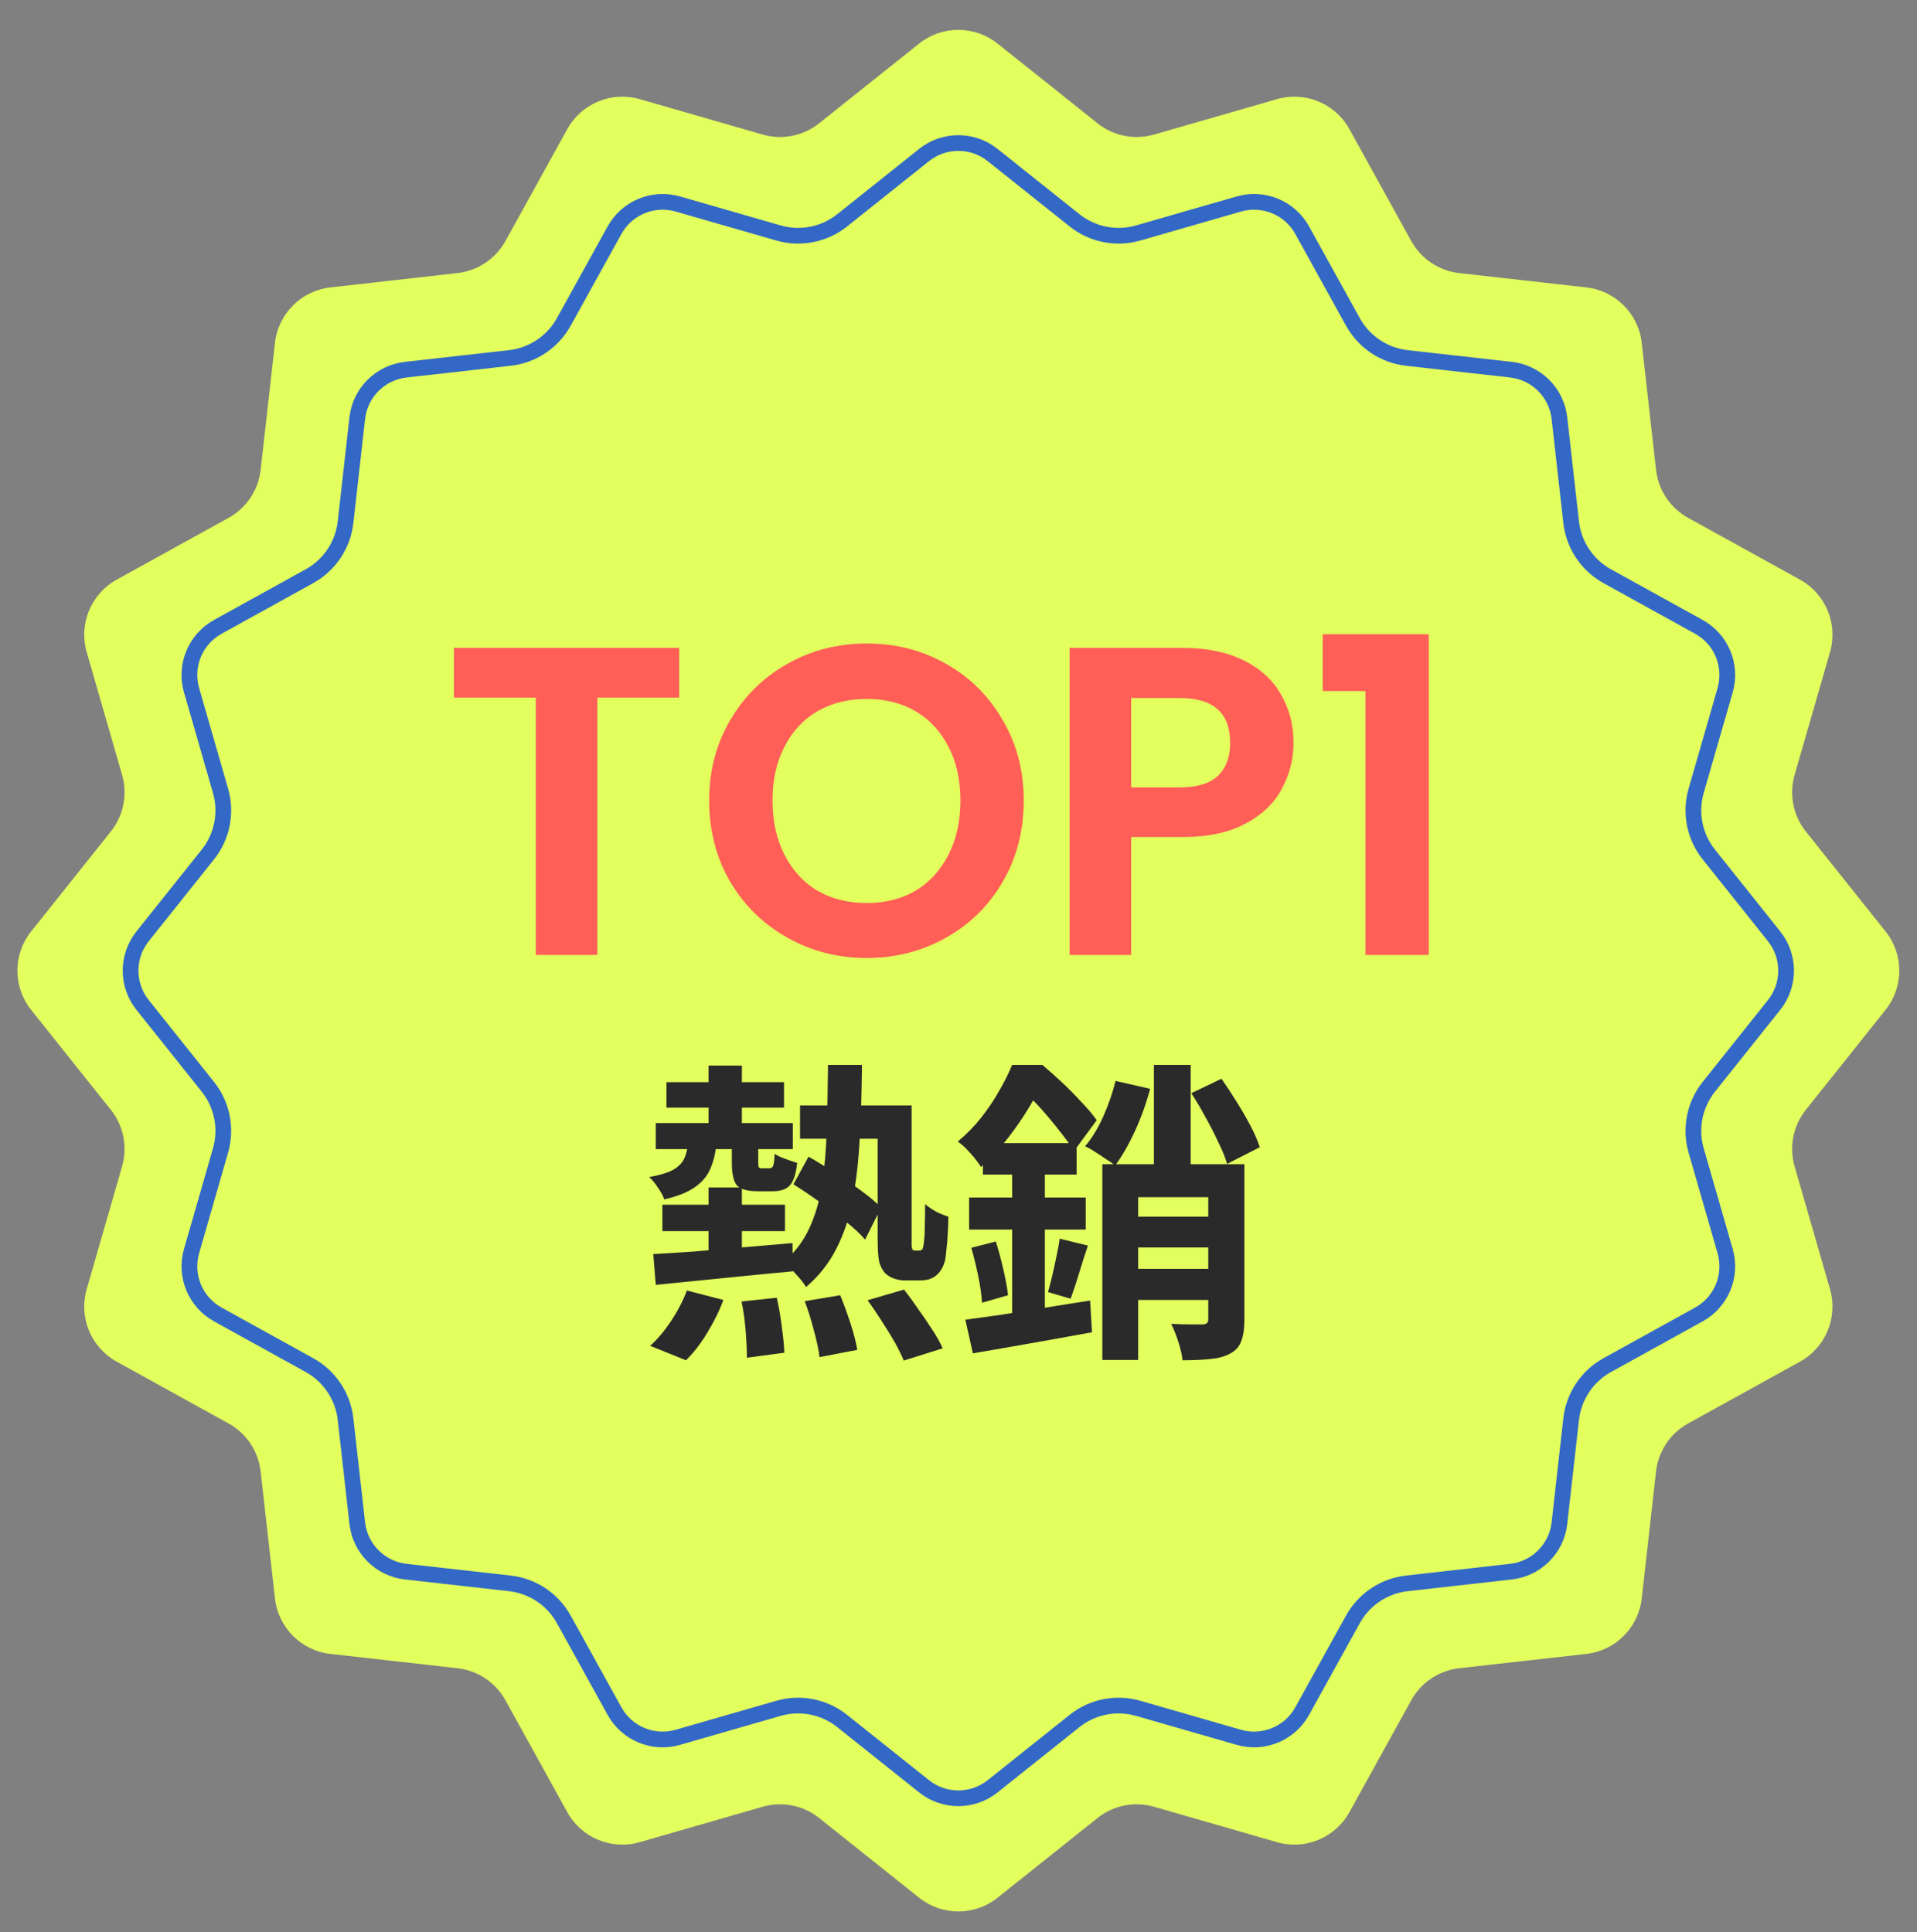
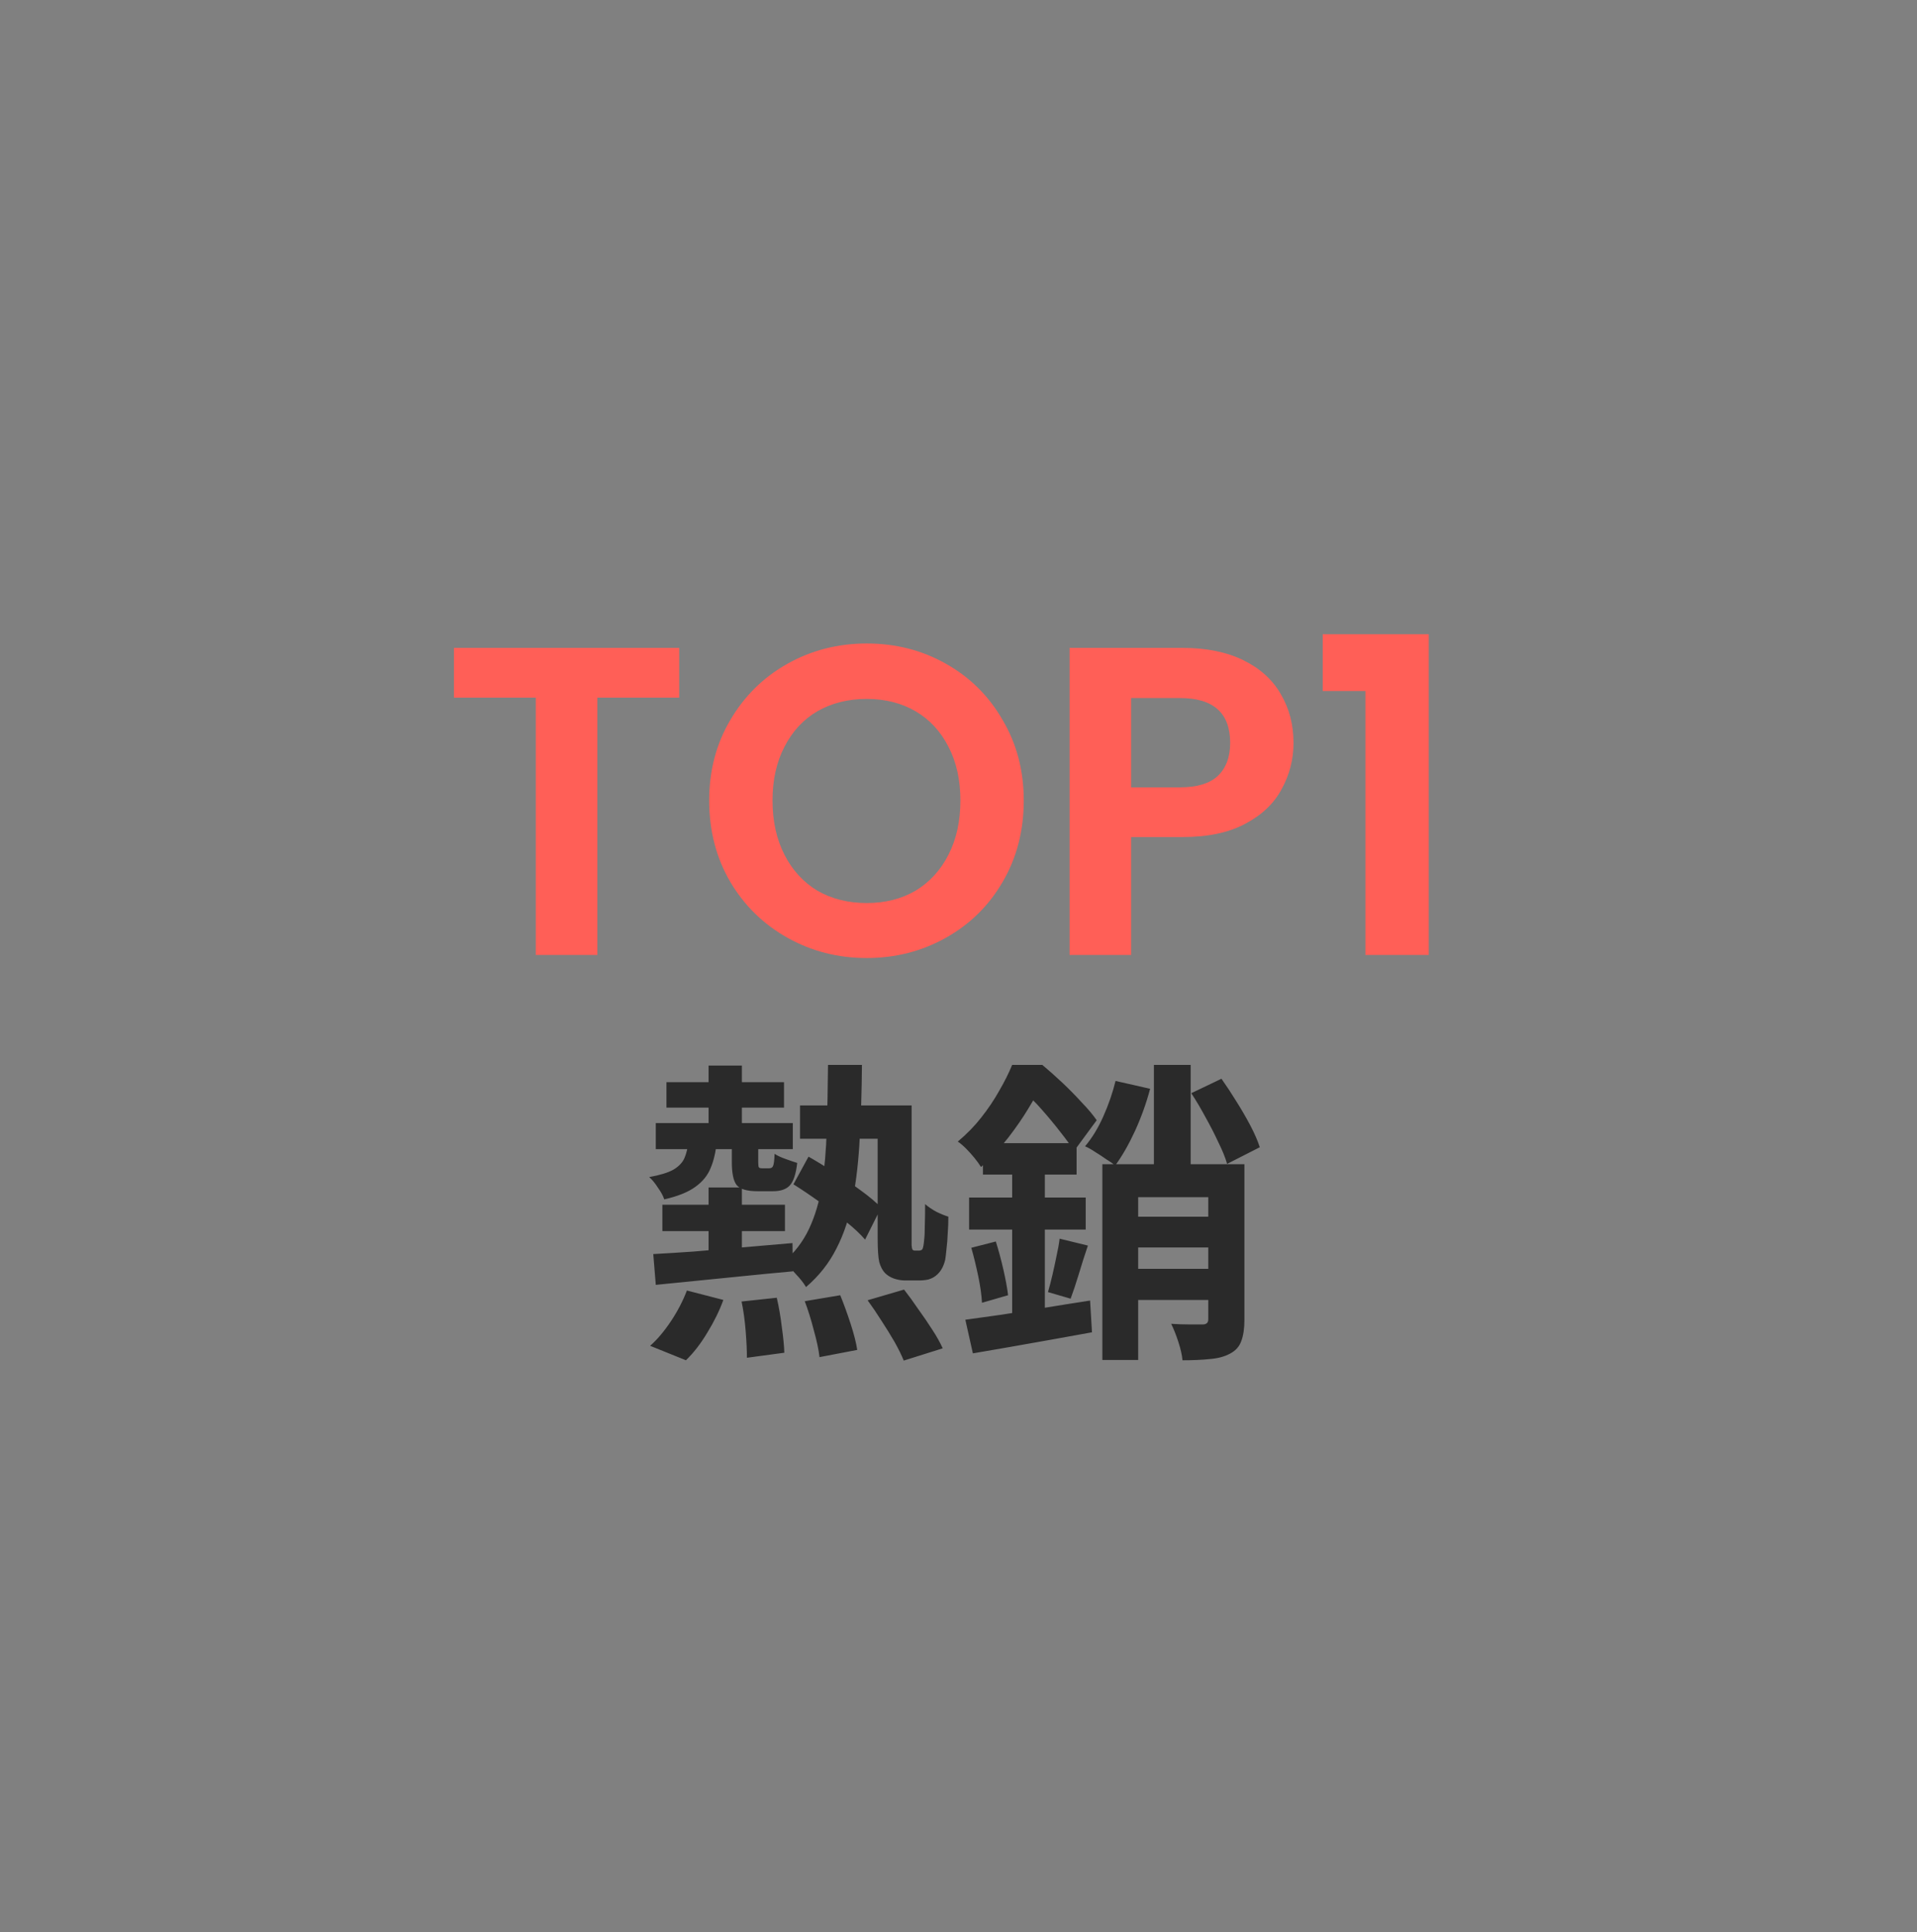
<svg xmlns="http://www.w3.org/2000/svg" width="122" height="123" viewBox="0 0 122 123" fill="none">
  <rect x="0" y="0" width="122" height="123" fill="#808080" stroke="none" />
-   <path d="M58.496 2.773C59.955 1.61 62.025 1.61 63.484 2.773L69.847 7.847C70.861 8.656 72.203 8.923 73.448 8.564L81.269 6.311C83.062 5.794 84.974 6.586 85.877 8.22L89.814 15.343C90.441 16.477 91.579 17.237 92.867 17.383L100.954 18.294C102.808 18.503 104.272 19.966 104.481 21.821L105.392 29.908C105.537 31.196 106.298 32.334 107.432 32.961L114.555 36.898C116.188 37.8 116.98 39.713 116.464 41.506L114.211 49.326C113.852 50.572 114.119 51.914 114.927 52.928L120.001 59.291C121.165 60.749 121.165 62.819 120.001 64.278L114.927 70.641C114.119 71.655 113.852 72.997 114.211 74.243L116.464 82.063C116.98 83.856 116.188 85.768 114.555 86.671L107.432 90.608C106.298 91.235 105.537 92.373 105.392 93.661L104.481 101.748C104.272 103.603 102.808 105.066 100.954 105.275L92.867 106.186C91.579 106.331 90.441 107.092 89.814 108.226L85.877 115.349C84.974 116.983 83.062 117.775 81.269 117.258L73.448 115.005C72.203 114.646 70.861 114.913 69.847 115.721L63.484 120.796C62.025 121.959 59.955 121.959 58.496 120.796L52.133 115.721C51.12 114.913 49.778 114.646 48.532 115.005L40.712 117.258C38.919 117.775 37.006 116.983 36.103 115.349L32.167 108.226C31.54 107.092 30.402 106.331 29.114 106.186L21.026 105.275C19.172 105.066 17.709 103.603 17.5 101.748L16.588 93.661C16.443 92.373 15.683 91.235 14.548 90.608L7.425 86.671C5.792 85.768 5 83.856 5.517 82.063L7.77 74.243C8.128 72.997 7.861 71.655 7.053 70.641L1.979 64.278C0.816 62.819 0.816 60.749 1.979 59.291L7.053 52.928C7.861 51.914 8.128 50.572 7.77 49.326L5.517 41.506C5 39.713 5.792 37.8 7.425 36.898L14.548 32.961C15.683 32.334 16.443 31.196 16.588 29.908L17.5 21.821C17.709 19.966 19.172 18.503 21.026 18.294L29.114 17.383C30.402 17.237 31.54 16.477 32.167 15.342L36.103 8.22C37.006 6.586 38.919 5.794 40.712 6.311L48.532 8.564C49.778 8.923 51.12 8.656 52.133 7.847L58.496 2.773Z" fill="#E2FF5E" />
-   <path d="M58.808 9.868C60.084 8.85 61.895 8.85 63.172 9.868L68.385 14.024C69.525 14.933 71.035 15.233 72.436 14.829L78.842 12.985C80.411 12.533 82.084 13.226 82.874 14.655L86.099 20.489C86.804 21.765 88.084 22.621 89.533 22.785L96.158 23.531C97.781 23.714 99.062 24.994 99.244 26.617L99.99 33.242C100.154 34.691 101.009 35.971 102.285 36.676L108.12 39.901C109.549 40.691 110.242 42.364 109.79 43.933L107.945 50.338C107.541 51.74 107.842 53.25 108.751 54.39L112.907 59.602C113.925 60.879 113.925 62.69 112.907 63.966L108.751 69.179C107.842 70.319 107.541 71.829 107.945 73.23L109.79 79.636C110.242 81.205 109.549 82.879 108.12 83.668L102.285 86.893C101.009 87.598 100.154 88.879 99.99 90.328L99.244 96.953C99.061 98.575 97.781 99.856 96.158 100.039L89.533 100.785C88.084 100.948 86.804 101.803 86.099 103.08L82.874 108.914C82.084 110.344 80.411 111.036 78.842 110.584L72.436 108.739C71.035 108.335 69.525 108.636 68.385 109.545L63.172 113.702C61.895 114.719 60.084 114.72 58.808 113.702L53.596 109.545C52.456 108.636 50.946 108.335 49.544 108.739L43.139 110.584C41.57 111.036 39.897 110.344 39.107 108.914L35.882 103.08C35.177 101.803 33.897 100.948 32.447 100.785L25.823 100.039C24.2 99.856 22.92 98.575 22.737 96.953L21.991 90.328C21.827 88.879 20.971 87.598 19.695 86.893L13.861 83.668C12.431 82.879 11.739 81.205 12.191 79.636L14.035 73.23C14.439 71.829 14.139 70.319 13.23 69.179L9.073 63.966C8.056 62.69 8.055 60.879 9.073 59.602L13.23 54.39C14.139 53.25 14.439 51.74 14.035 50.338L12.191 43.933C11.739 42.364 12.431 40.691 13.861 39.901L19.695 36.676C20.971 35.971 21.827 34.691 21.991 33.242L22.737 26.617C22.919 24.994 24.2 23.714 25.823 23.531L32.447 22.785C33.897 22.621 35.177 21.765 35.882 20.489L39.107 14.655C39.897 13.226 41.57 12.533 43.139 12.985L49.544 14.829C50.946 15.233 52.456 14.933 53.596 14.024L58.808 9.868Z" stroke="#3368C6" />
  <path d="M43.225 41.24V44.404H38.017V60.784H34.097V44.404H28.889V41.24H43.225ZM55.157 60.98C53.328 60.98 51.648 60.551 50.117 59.692C48.586 58.834 47.373 57.648 46.477 56.136C45.581 54.606 45.133 52.879 45.133 50.956C45.133 49.052 45.581 47.344 46.477 45.832C47.373 44.302 48.586 43.107 50.117 42.248C51.648 41.39 53.328 40.96 55.157 40.96C57.005 40.96 58.685 41.39 60.197 42.248C61.728 43.107 62.932 44.302 63.809 45.832C64.705 47.344 65.153 49.052 65.153 50.956C65.153 52.879 64.705 54.606 63.809 56.136C62.932 57.648 61.728 58.834 60.197 59.692C58.666 60.551 56.986 60.98 55.157 60.98ZM55.157 57.48C56.333 57.48 57.369 57.219 58.265 56.696C59.161 56.155 59.861 55.39 60.365 54.4C60.869 53.411 61.121 52.263 61.121 50.956C61.121 49.65 60.869 48.511 60.365 47.54C59.861 46.551 59.161 45.795 58.265 45.272C57.369 44.75 56.333 44.488 55.157 44.488C53.981 44.488 52.936 44.75 52.021 45.272C51.125 45.795 50.425 46.551 49.921 47.54C49.417 48.511 49.165 49.65 49.165 50.956C49.165 52.263 49.417 53.411 49.921 54.4C50.425 55.39 51.125 56.155 52.021 56.696C52.936 57.219 53.981 57.48 55.157 57.48ZM82.321 47.288C82.321 48.334 82.069 49.314 81.565 50.228C81.08 51.143 80.305 51.88 79.241 52.44C78.196 53 76.871 53.28 75.265 53.28H71.989V60.784H68.069V41.24H75.265C76.777 41.24 78.065 41.502 79.129 42.024C80.193 42.547 80.987 43.266 81.509 44.18C82.051 45.095 82.321 46.131 82.321 47.288ZM75.097 50.116C76.18 50.116 76.983 49.874 77.505 49.388C78.028 48.884 78.289 48.184 78.289 47.288C78.289 45.384 77.225 44.432 75.097 44.432H71.989V50.116H75.097ZM84.18 43.984V40.372H90.928V60.784H86.897V43.984H84.18Z" fill="#FF5F57" />
  <path d="M42.415 68.884H49.895V70.504H42.415V68.884ZM50.915 70.364H56.995V72.484H50.915V70.364ZM41.735 71.484H50.455V73.144H41.735V71.484ZM45.095 67.824H47.215V72.324H45.095V67.824ZM45.095 75.584H47.215V80.444H45.095V75.584ZM42.155 76.684H49.955V78.364H42.155V76.684ZM41.575 79.824C42.322 79.784 43.175 79.731 44.135 79.664C45.108 79.584 46.128 79.498 47.195 79.404C48.275 79.311 49.355 79.218 50.435 79.124L50.455 80.924C49.415 81.018 48.375 81.118 47.335 81.224C46.295 81.331 45.295 81.431 44.335 81.524C43.388 81.618 42.522 81.704 41.735 81.784L41.575 79.824ZM46.575 72.524H48.255V73.964C48.255 74.151 48.268 74.264 48.295 74.304C48.322 74.344 48.388 74.364 48.495 74.364C48.535 74.364 48.581 74.364 48.635 74.364C48.702 74.364 48.761 74.364 48.815 74.364C48.882 74.364 48.928 74.364 48.955 74.364C49.075 74.364 49.155 74.318 49.195 74.224C49.248 74.118 49.282 73.858 49.295 73.444C49.455 73.551 49.681 73.658 49.975 73.764C50.268 73.871 50.522 73.958 50.735 74.024C50.655 74.731 50.495 75.211 50.255 75.464C50.028 75.704 49.675 75.824 49.195 75.824C49.115 75.824 49.015 75.824 48.895 75.824C48.775 75.824 48.648 75.824 48.515 75.824C48.395 75.824 48.295 75.824 48.215 75.824C47.535 75.824 47.088 75.691 46.875 75.424C46.675 75.158 46.575 74.678 46.575 73.984V72.524ZM52.695 67.784H54.855C54.842 69.438 54.795 70.978 54.715 72.404C54.648 73.818 54.502 75.118 54.275 76.304C54.062 77.478 53.715 78.531 53.235 79.464C52.768 80.398 52.121 81.218 51.295 81.924C51.148 81.671 50.928 81.391 50.635 81.084C50.355 80.764 50.095 80.518 49.855 80.344C50.562 79.744 51.108 79.031 51.495 78.204C51.882 77.378 52.155 76.444 52.315 75.404C52.475 74.364 52.575 73.211 52.615 71.944C52.655 70.678 52.681 69.291 52.695 67.784ZM50.495 75.384L51.455 73.624C51.975 73.918 52.528 74.258 53.115 74.644C53.715 75.018 54.275 75.398 54.795 75.784C55.328 76.171 55.755 76.531 56.075 76.864L55.055 78.904C54.748 78.544 54.335 78.158 53.815 77.744C53.295 77.331 52.742 76.918 52.155 76.504C51.581 76.091 51.028 75.718 50.495 75.384ZM55.855 70.364H58.015V78.724C58.015 78.951 58.015 79.131 58.015 79.264C58.028 79.384 58.041 79.464 58.055 79.504C58.081 79.571 58.142 79.604 58.235 79.604C58.275 79.604 58.315 79.604 58.355 79.604C58.408 79.604 58.448 79.604 58.475 79.604C58.568 79.604 58.642 79.578 58.695 79.524C58.748 79.444 58.788 79.238 58.815 78.904C58.842 78.704 58.855 78.411 58.855 78.024C58.868 77.638 58.875 77.178 58.875 76.644C59.075 76.818 59.308 76.978 59.575 77.124C59.842 77.258 60.102 77.364 60.355 77.444C60.355 77.791 60.342 78.144 60.315 78.504C60.301 78.864 60.275 79.198 60.235 79.504C60.208 79.798 60.181 80.024 60.155 80.184C60.048 80.638 59.848 80.978 59.555 81.204C59.422 81.311 59.261 81.391 59.075 81.444C58.888 81.484 58.695 81.504 58.495 81.504C58.348 81.504 58.195 81.504 58.035 81.504C57.875 81.504 57.728 81.504 57.595 81.504C57.368 81.504 57.135 81.464 56.895 81.384C56.668 81.304 56.475 81.184 56.315 81.024C56.155 80.851 56.035 80.618 55.955 80.324C55.888 80.031 55.855 79.518 55.855 78.784V70.364ZM47.195 82.844L49.435 82.604C49.568 83.178 49.675 83.798 49.755 84.464C49.848 85.118 49.901 85.664 49.915 86.104L47.535 86.424C47.535 85.958 47.508 85.391 47.455 84.724C47.401 84.044 47.315 83.418 47.195 82.844ZM51.215 82.824L53.475 82.444C53.702 83.004 53.922 83.611 54.135 84.264C54.348 84.918 54.488 85.471 54.555 85.924L52.155 86.384C52.102 85.918 51.981 85.351 51.795 84.684C51.621 84.004 51.428 83.384 51.215 82.824ZM55.215 82.764L57.535 82.084C57.828 82.458 58.128 82.871 58.435 83.324C58.755 83.764 59.055 84.204 59.335 84.644C59.615 85.071 59.835 85.464 59.995 85.824L57.515 86.604C57.382 86.271 57.188 85.878 56.935 85.424C56.681 84.984 56.401 84.531 56.095 84.064C55.801 83.598 55.508 83.164 55.215 82.764ZM43.715 82.144L46.035 82.744C45.782 83.438 45.441 84.131 45.015 84.824C44.602 85.518 44.148 86.104 43.655 86.584L41.375 85.664C41.828 85.264 42.268 84.744 42.695 84.104C43.121 83.464 43.462 82.811 43.715 82.144ZM43.815 72.624H45.615C45.562 73.278 45.435 73.844 45.235 74.324C45.048 74.804 44.721 75.211 44.255 75.544C43.801 75.878 43.142 76.144 42.275 76.344C42.208 76.131 42.075 75.884 41.875 75.604C41.688 75.311 41.502 75.084 41.315 74.924C41.981 74.804 42.488 74.651 42.835 74.464C43.181 74.264 43.422 74.018 43.555 73.724C43.688 73.418 43.775 73.051 43.815 72.624ZM73.435 67.784H75.775V75.364H73.435V67.784ZM70.155 74.104H78.215V76.204H72.435V86.564H70.155V74.104ZM76.895 74.104H79.195V84.024C79.195 84.571 79.128 85.018 78.995 85.364C78.875 85.711 78.635 85.978 78.275 86.164C77.928 86.351 77.508 86.464 77.015 86.504C76.522 86.558 75.935 86.584 75.255 86.584C75.228 86.264 75.141 85.878 74.995 85.424C74.848 84.971 74.695 84.584 74.535 84.264C74.935 84.291 75.335 84.304 75.735 84.304C76.135 84.304 76.401 84.304 76.535 84.304C76.775 84.304 76.895 84.198 76.895 83.984V74.104ZM71.195 77.444H78.095V79.404H71.195V77.444ZM71.195 80.764H78.095V82.744H71.195V80.764ZM70.995 68.804L73.195 69.304C72.955 70.211 72.635 71.104 72.235 71.984C71.835 72.851 71.415 73.584 70.975 74.184C70.828 74.064 70.635 73.931 70.395 73.784C70.168 73.624 69.935 73.471 69.695 73.324C69.455 73.164 69.242 73.044 69.055 72.964C69.495 72.444 69.882 71.811 70.215 71.064C70.548 70.318 70.808 69.564 70.995 68.804ZM75.815 69.584L77.735 68.664C78.055 69.118 78.375 69.604 78.695 70.124C79.015 70.631 79.308 71.138 79.575 71.644C79.841 72.151 80.041 72.611 80.175 73.024L78.095 74.084C77.975 73.671 77.788 73.211 77.535 72.704C77.295 72.184 77.022 71.651 76.715 71.104C76.421 70.558 76.121 70.051 75.815 69.584ZM62.555 72.764H68.515V74.764H62.555V72.764ZM61.675 76.224H69.095V78.264H61.675V76.224ZM61.815 79.424L63.375 79.024C63.548 79.571 63.708 80.164 63.855 80.804C64.001 81.444 64.102 81.991 64.155 82.444L62.495 82.924C62.468 82.431 62.388 81.864 62.255 81.224C62.121 80.584 61.975 79.984 61.815 79.424ZM61.435 84.004C62.102 83.911 62.868 83.804 63.735 83.684C64.602 83.551 65.515 83.404 66.475 83.244C67.448 83.084 68.415 82.931 69.375 82.784L69.495 84.804C68.628 84.964 67.742 85.124 66.835 85.284C65.942 85.444 65.075 85.598 64.235 85.744C63.395 85.891 62.621 86.024 61.915 86.144L61.435 84.004ZM67.435 78.844L69.235 79.284C69.035 79.871 68.841 80.478 68.655 81.104C68.468 81.718 68.295 82.238 68.135 82.664L66.695 82.244C66.788 81.924 66.882 81.564 66.975 81.164C67.068 80.764 67.155 80.364 67.235 79.964C67.328 79.551 67.395 79.178 67.435 78.844ZM64.415 73.604H66.495V84.344L64.415 84.724V73.604ZM64.415 67.784H65.715V68.244H66.395V68.864C66.141 69.371 65.828 69.931 65.455 70.544C65.095 71.144 64.668 71.764 64.175 72.404C63.681 73.044 63.102 73.671 62.435 74.284C62.328 74.111 62.188 73.918 62.015 73.704C61.842 73.491 61.661 73.291 61.475 73.104C61.288 72.918 61.115 72.771 60.955 72.664C61.528 72.184 62.028 71.671 62.455 71.124C62.895 70.564 63.275 69.998 63.595 69.424C63.928 68.851 64.201 68.304 64.415 67.784ZM64.715 67.784H66.335C66.735 68.118 67.155 68.491 67.595 68.904C68.035 69.318 68.448 69.738 68.835 70.164C69.235 70.578 69.555 70.958 69.795 71.304L68.355 73.264C68.141 72.918 67.848 72.511 67.475 72.044C67.115 71.578 66.728 71.111 66.315 70.644C65.915 70.178 65.515 69.791 65.115 69.484H64.715V67.784Z" fill="#2A2A2A" />
</svg>